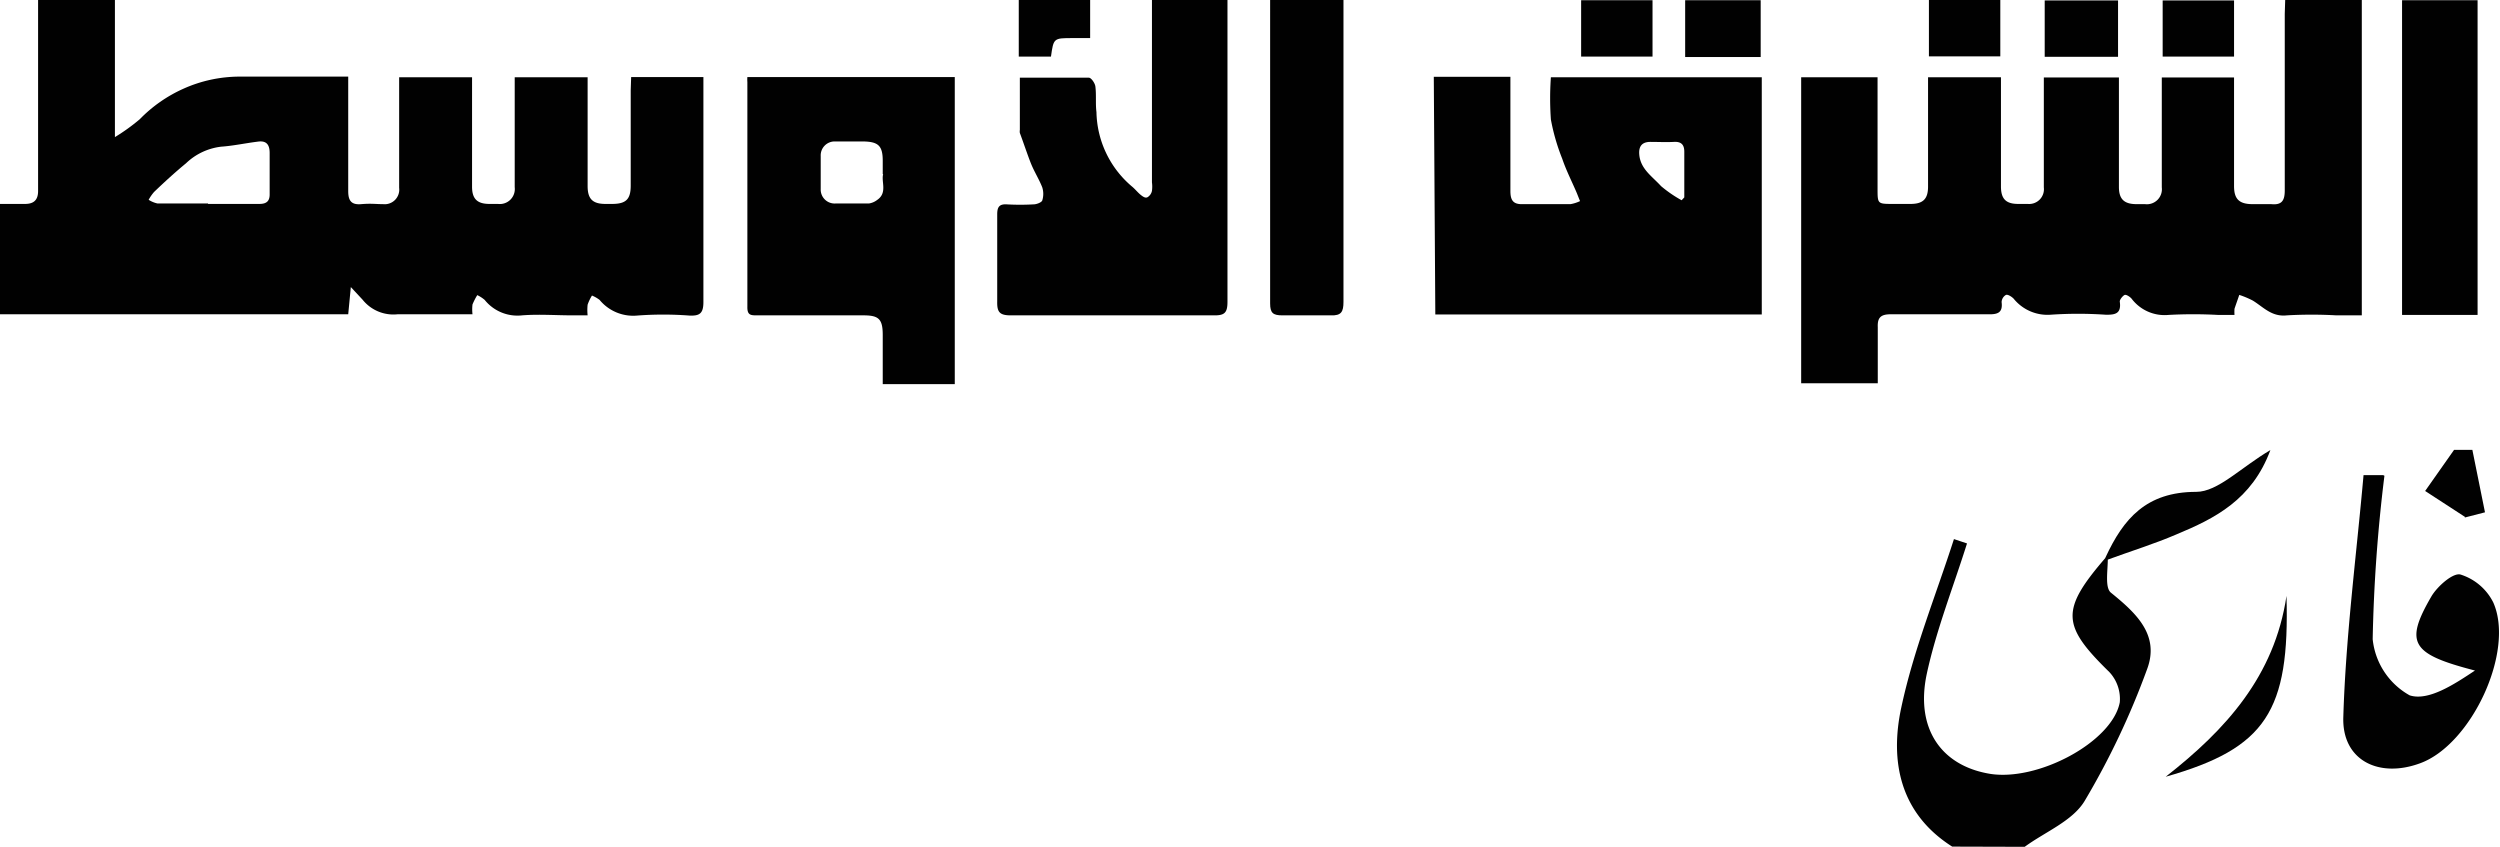
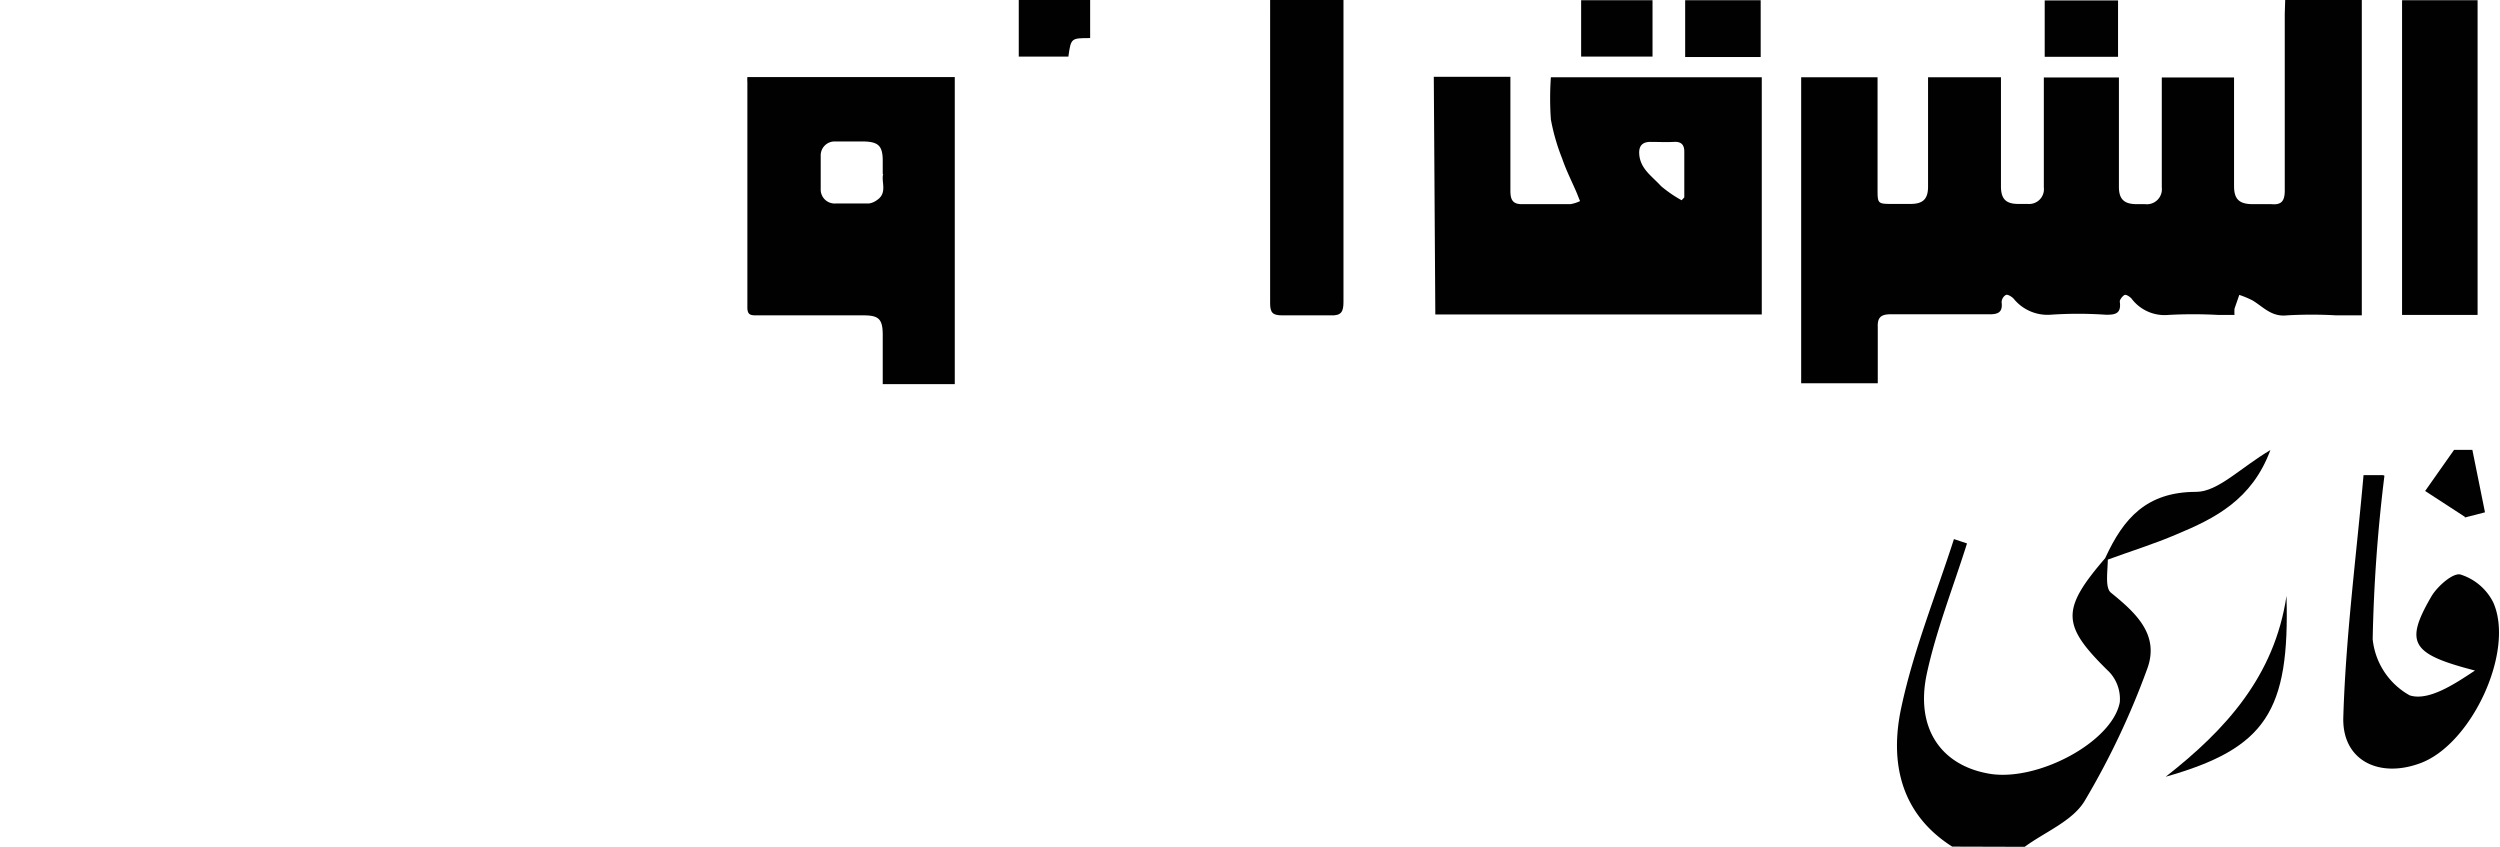
<svg xmlns="http://www.w3.org/2000/svg" id="Layer_1" data-name="Layer 1" width="114.87" height="38.9" viewBox="0 0 114.87 38.9">
  <defs>
    <style>
      .cls-1 {
        fill: #010101;
      }
    </style>
  </defs>
  <title>123Artboard 16</title>
  <g>
-     <path class="cls-1" d="M29,3.54h3.32c0,.2,0,.37,0,.55,0,3.26,0,6.52,0,9.79,0,.52-.17.64-.64.62a15.94,15.94,0,0,0-2.41,0,2,2,0,0,1-1.72-.72,1.55,1.55,0,0,0-.35-.2A2.09,2.09,0,0,0,27,14a2.36,2.36,0,0,0,0,.49l-.69,0c-.77,0-1.55-.06-2.32,0a1.93,1.93,0,0,1-1.72-.71,1.58,1.58,0,0,0-.34-.22,2.9,2.9,0,0,0-.22.43,2,2,0,0,0,0,.45c-.18,0-.36,0-.53,0-1,0-1.94,0-2.91,0a1.81,1.81,0,0,1-1.61-.67l-.54-.58L16,14.44H0V9.37c.4,0,.78,0,1.15,0s.6-.15.6-.59c0-2.33,0-4.66,0-7V0H5.28V6.3a9.1,9.1,0,0,0,1.14-.82,6.52,6.52,0,0,1,2-1.4A6.33,6.33,0,0,1,11,3.52H16v.54c0,1.57,0,3.15,0,4.72,0,.44.14.64.6.6s.66,0,1,0a.67.67,0,0,0,.74-.75c0-1.49,0-3,0-4.48V3.55h3.35V5.24c0,1.11,0,2.23,0,3.34,0,.56.24.79.8.79h.39a.69.69,0,0,0,.77-.77c0-1.48,0-3,0-4.43V3.55H27c0,.19,0,.38,0,.57,0,1.48,0,3,0,4.43,0,.59.23.82.82.82h.3c.64,0,.86-.21.86-.84q0-2.19,0-4.38ZM9.56,9.37c.79,0,1.58,0,2.36,0,.34,0,.48-.14.47-.47,0-.62,0-1.25,0-1.87,0-.41-.17-.58-.56-.52-.56.07-1.11.19-1.67.23a2.8,2.8,0,0,0-1.61.76c-.51.42-1,.87-1.47,1.32a2,2,0,0,0-.25.36,1.23,1.23,0,0,0,.41.17c.77,0,1.54,0,2.32,0" />
    <path class="cls-1" d="M105,0h3.52V14.49h-1.17a20.13,20.13,0,0,0-2.27,0c-.7.08-1.08-.38-1.57-.68a4.13,4.13,0,0,0-.62-.26c-.07.21-.15.43-.22.64a2.42,2.42,0,0,0,0,.28h-.76a20.87,20.87,0,0,0-2.27,0,1.9,1.9,0,0,1-1.7-.75c-.08-.09-.24-.19-.31-.17s-.24.21-.23.31c.08.56-.22.61-.66.6a18.63,18.63,0,0,0-2.51,0,2,2,0,0,1-1.71-.74c-.09-.09-.26-.2-.35-.17a.4.4,0,0,0-.2.33c.06.48-.17.57-.6.56-1.49,0-3,0-4.49,0-.45,0-.62.14-.6.59,0,.85,0,1.7,0,2.58H82.76V3.55h3.51V5.13q0,1.77,0,3.54c0,.69,0,.7.68.7h.84c.57,0,.8-.23.8-.79q0-2.21,0-4.42V3.55h3.35v.74q0,2.14,0,4.28c0,.57.23.8.79.8h.44a.68.68,0,0,0,.74-.76c0-1.67,0-3.34,0-5.05h3.45V5.44q0,1.57,0,3.15c0,.56.24.79.81.79h.39a.69.69,0,0,0,.77-.77c0-1.48,0-3,0-4.43V3.56h3.32c0,.19,0,.38,0,.57,0,1.48,0,3,0,4.42,0,.59.23.82.82.83.3,0,.59,0,.89,0,.49.05.62-.17.62-.63,0-2.71,0-5.41,0-8.11Z" />
    <path class="cls-1" d="M65.88,3.53H69.4v.52c0,1.57,0,3.14,0,4.72,0,.43.12.63.59.61.72,0,1.45,0,2.17,0a1.64,1.64,0,0,0,.44-.14c-.06-.14-.11-.28-.17-.42-.22-.51-.47-1-.65-1.53a9.42,9.42,0,0,1-.52-1.8,13.83,13.83,0,0,1,0-1.94h9.69V14.45h-15ZM77.25,9.22l.14-.15c0-.7,0-1.4,0-2.1,0-.33-.15-.47-.48-.45s-.72,0-1.08,0-.54.18-.51.57c.05.67.58,1,1,1.46a5.71,5.71,0,0,0,1,.68" />
-     <path class="cls-1" d="M53,0H56.4c0,.2,0,.37,0,.55,0,4.44,0,8.88,0,13.32,0,.51-.14.63-.64.62q-4.66,0-9.32,0c-.52,0-.63-.16-.62-.64,0-1.34,0-2.69,0-4,0-.33.09-.48.44-.46a10.76,10.76,0,0,0,1.23,0c.14,0,.37-.09.4-.18a1,1,0,0,0,0-.6c-.14-.36-.35-.69-.5-1.05s-.36-1-.53-1.45a.41.41,0,0,1,0-.14c0-.78,0-1.57,0-2.4,1,0,2.1,0,3.17,0,.11,0,.28.25.3.4.05.39,0,.79.05,1.18A4.59,4.59,0,0,0,52,8.56c.15.12.27.28.42.4s.23.14.31.1a.45.45,0,0,0,.2-.29,1.5,1.5,0,0,0,0-.39V0Z" />
    <path class="cls-1" d="M34.39,3.54h9.48V17.65H40.56c0-.77,0-1.52,0-2.26s-.19-.9-.89-.9H34.79c-.29,0-.46,0-.45-.4,0-3.44,0-6.88,0-10.32a1.51,1.51,0,0,1,0-.23M40.56,8c0-.25,0-.43,0-.61,0-.69-.2-.88-.9-.89-.43,0-.85,0-1.28,0a.64.64,0,0,0-.67.67c0,.51,0,1,0,1.52a.64.64,0,0,0,.68.66c.51,0,1,0,1.53,0a.81.81,0,0,0,.38-.16c.49-.33.18-.84.28-1.19" />
    <rect class="cls-1" x="110.37" y="0.01" width="3.47" height="14.46" />
    <path class="cls-1" d="M58.41,0h3.32c0,.19,0,.37,0,.54,0,4.44,0,8.88,0,13.33,0,.46-.1.64-.59.62-.74,0-1.48,0-2.22,0-.43,0-.56-.11-.56-.55,0-3.13,0-6.26,0-9.39V0Z" />
    <rect class="cls-1" x="77.43" y="0.01" width="3.47" height="2.61" />
    <rect class="cls-1" x="93.95" y="0.02" width="3.37" height="2.59" />
    <rect class="cls-1" x="72.65" y="0.01" width="3.28" height="2.59" />
-     <rect class="cls-1" x="88.63" width="3.28" height="2.59" />
-     <rect class="cls-1" x="99.37" y="0.02" width="3.28" height="2.58" />
-     <path class="cls-1" d="M50.09,0V1.75h-.8c-.88,0-.88,0-1,.85H46.81V0Z" />
+     <path class="cls-1" d="M50.09,0V1.75c-.88,0-.88,0-1,.85H46.81V0Z" />
    <path class="cls-1" d="M89.7,38.9c-2.41-1.53-2.87-3.93-2.34-6.39.56-2.63,1.59-5.16,2.42-7.74l.6.2c-.63,2-1.42,4-1.85,6-.53,2.5.66,4.2,2.87,4.58s5.65-1.45,6-3.28a1.81,1.81,0,0,0-.48-1.39c-2.2-2.15-2.25-2.85-.15-5.28l.08.08c0,.53-.14,1.32.14,1.55,1.16.94,2.26,1.95,1.66,3.53a35.87,35.87,0,0,1-2.87,6.05c-.56.92-1.81,1.41-2.75,2.1Z" />
    <path class="cls-1" d="M109.56,21.86a72.18,72.18,0,0,0-.54,7.51,3.34,3.34,0,0,0,1.7,2.58c.87.28,2.08-.53,3-1.14-2.93-.76-3.25-1.26-2-3.41.28-.47,1-1.1,1.34-1a2.53,2.53,0,0,1,1.5,1.28c1,2.24-1,6.53-3.36,7.39-1.89.7-3.59-.13-3.53-2.11.11-3.71.6-7.42.93-11.13l.9,0" />
    <path class="cls-1" d="M105.06,27.38c.15,5.3-.94,7-5.55,8.31,2.76-2.16,5-4.62,5.55-8.31" />
    <path class="cls-1" d="M96.75,25.6c.82-1.77,1.87-3,4.16-3,1,0,2.05-1.12,3.41-1.92-.85,2.29-2.55,3.14-4.33,3.88-1,.43-2.1.77-3.16,1.16l-.08-.08" />
    <path class="cls-1" d="M113.26,23.75l-1.83-1.19,1.33-1.89.84,0,.58,2.87-.93.24" />
  </g>
</svg>